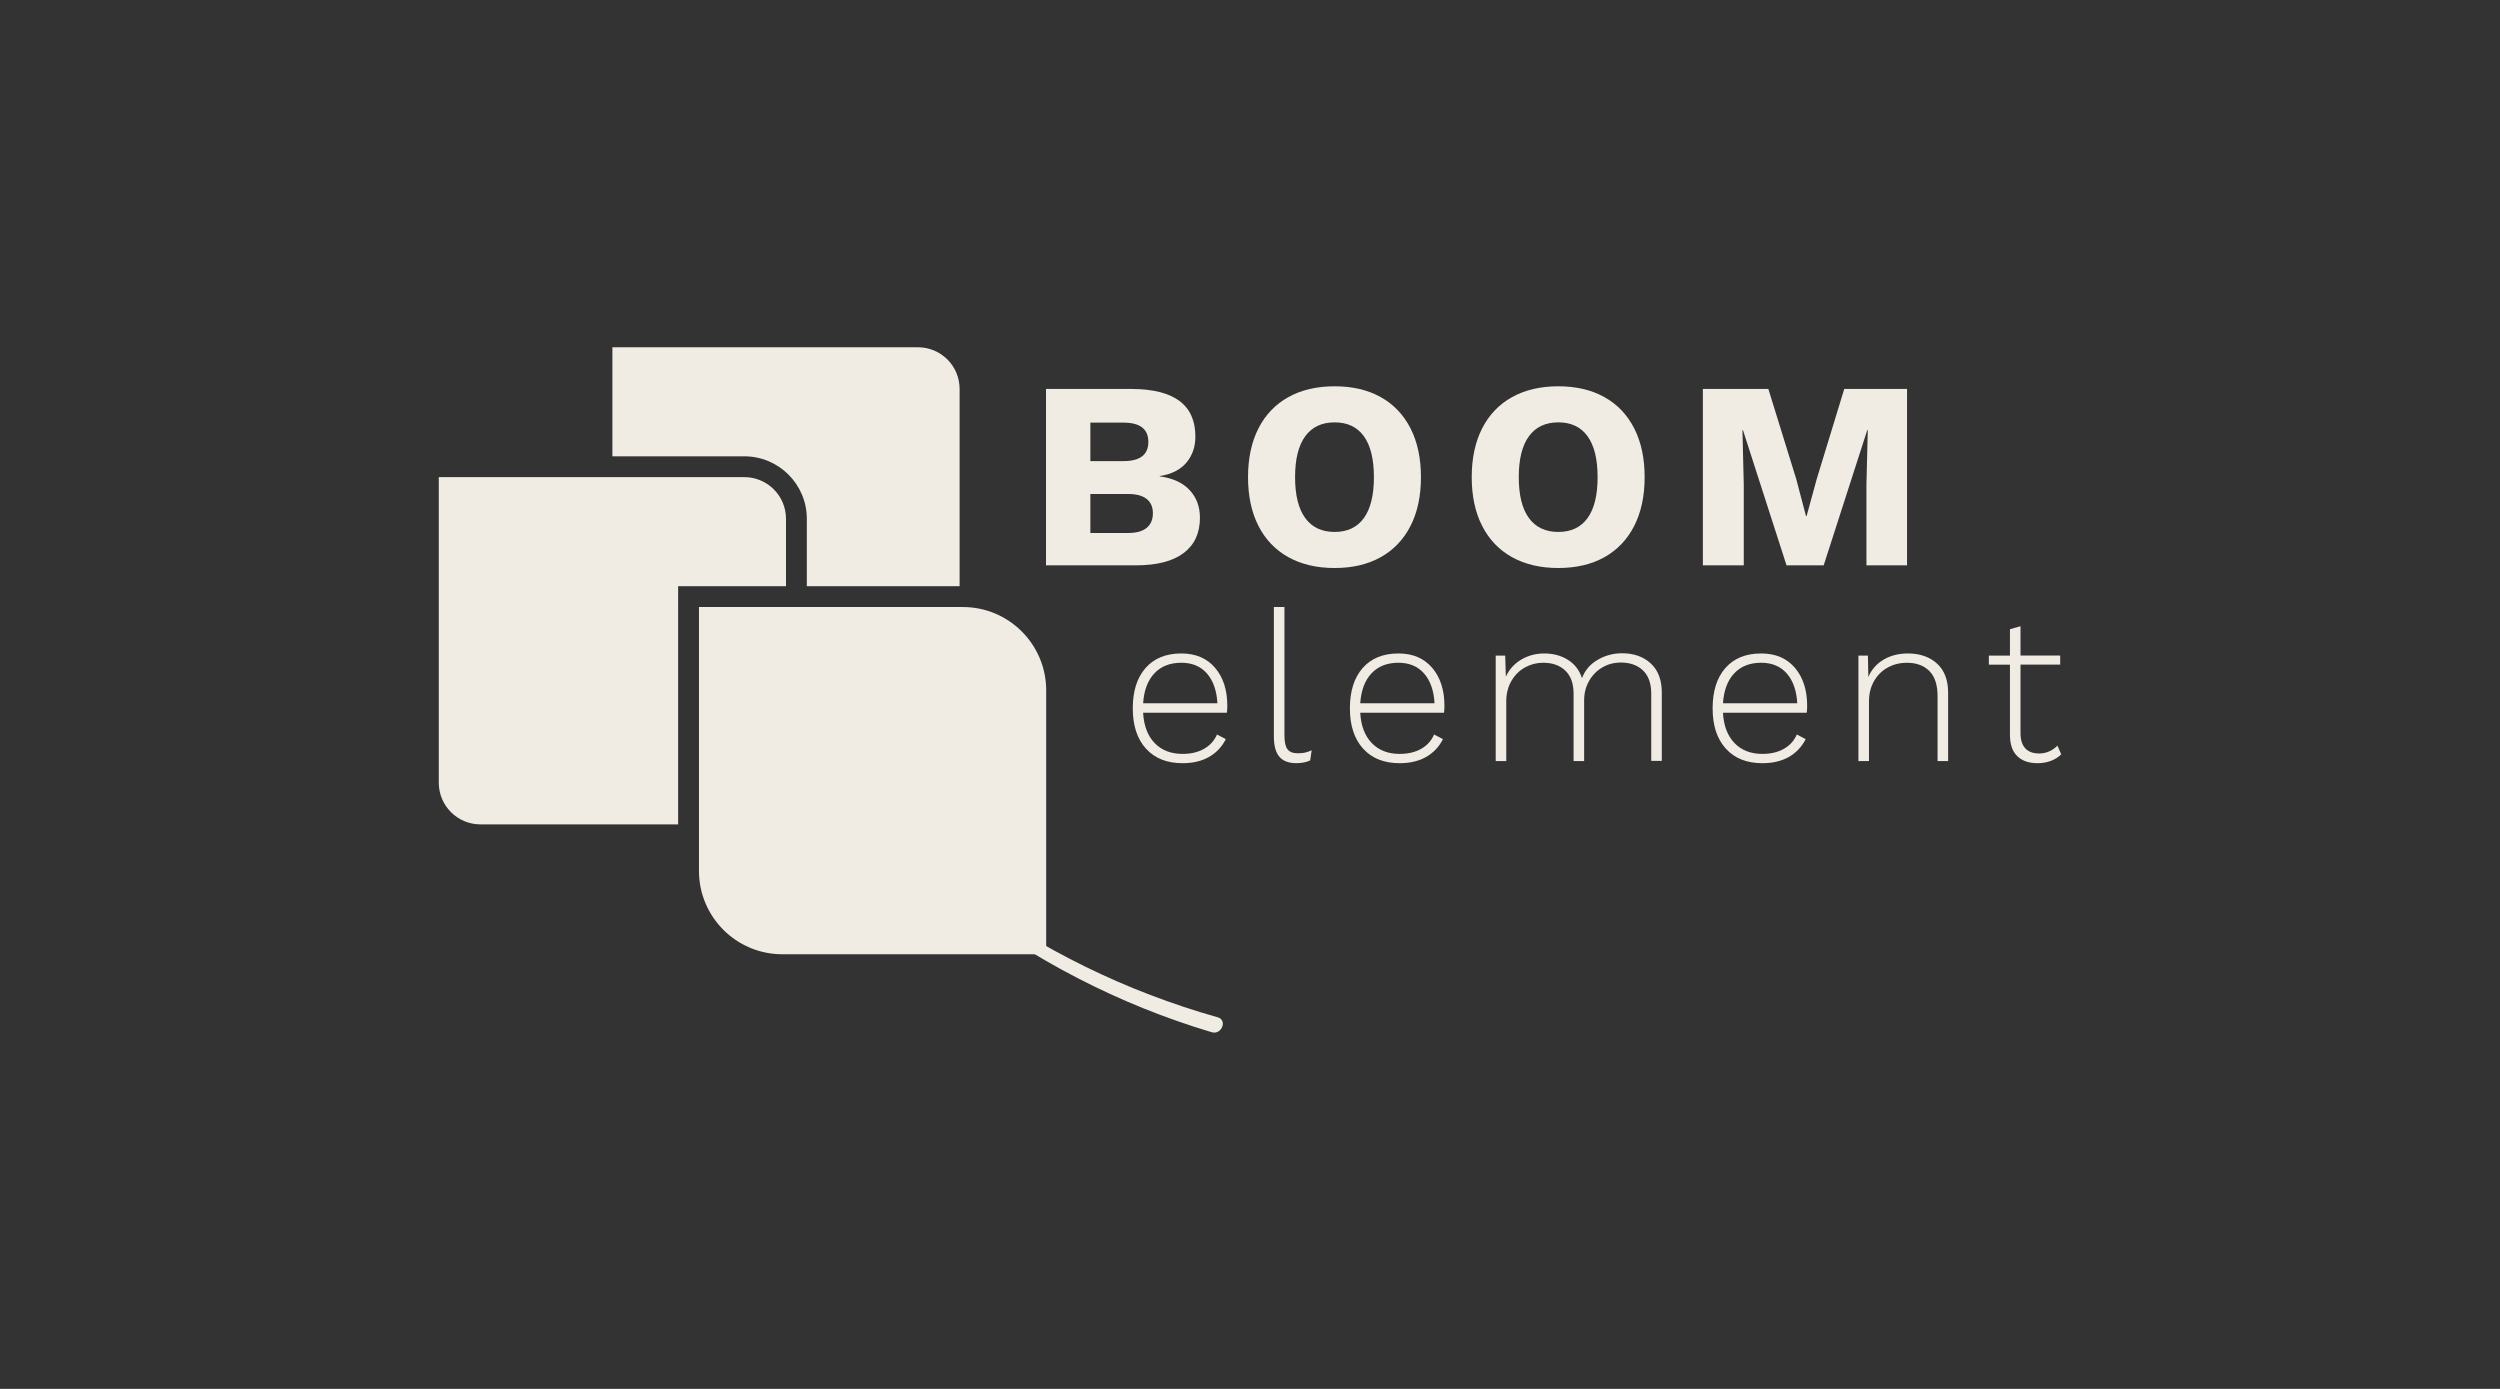
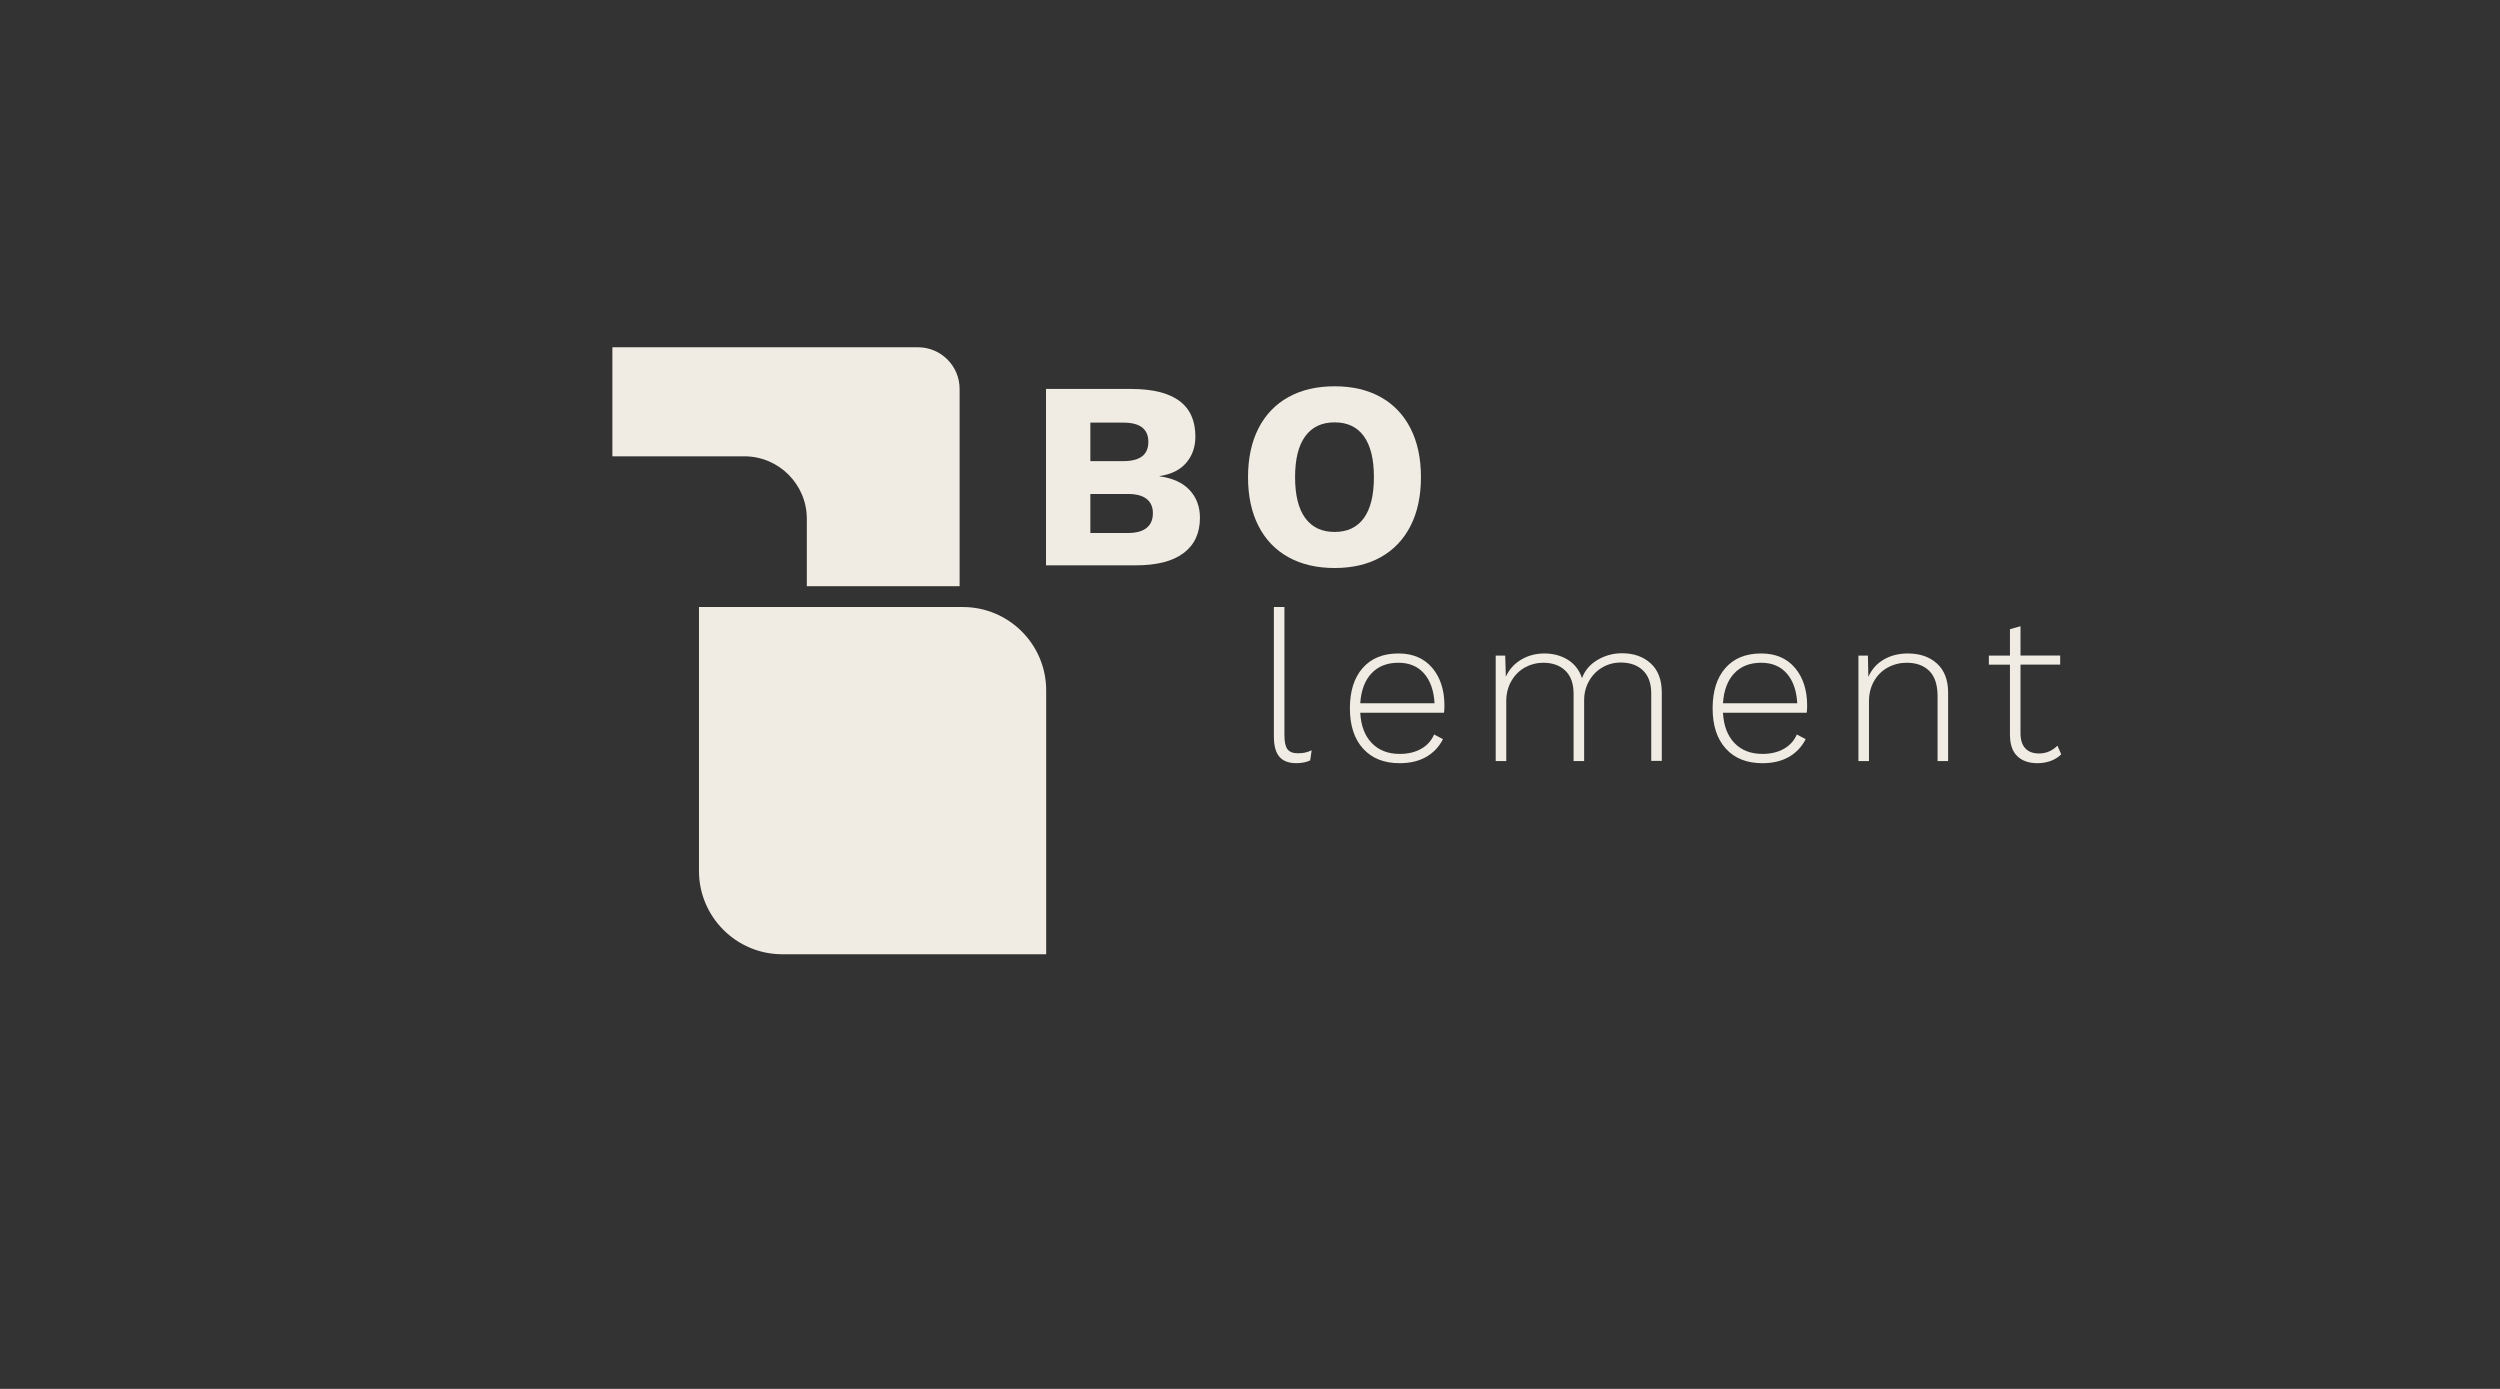
<svg xmlns="http://www.w3.org/2000/svg" id="Layer_1" data-name="Layer 1" viewBox="0 0 255.118 141.732">
  <rect x="0" y="0" width="255.118" height="141.732" fill="#333333" stroke="none" />
  <g>
-     <path d="m125.201,72.735h-8.549c.072,1.321.463,2.351,1.174,3.09.711.74,1.661,1.109,2.853,1.109.847,0,1.575-.172,2.186-.517.61-.344,1.052-.832,1.324-1.464l.904.474c-.402.79-.976,1.396-1.723,1.82-.747.423-1.644.635-2.692.635-1.594,0-2.839-.495-3.736-1.486-.897-.99-1.346-2.361-1.346-4.113s.434-3.122,1.303-4.113c.868-.99,2.085-1.486,3.65-1.486,1.464,0,2.613.488,3.445,1.464.832.977,1.249,2.269,1.249,3.876,0,.244-.014.481-.043.711Zm-7.407-4.016c-.675.725-1.055,1.741-1.141,3.047h7.58c-.072-1.292-.427-2.304-1.066-3.036-.639-.732-1.511-1.098-2.616-1.098-1.163,0-2.082.363-2.756,1.088Z" style="fill: #f0ece3;" />
    <path d="m131.074,75.06c0,.66.104,1.127.312,1.4.208.273.556.409,1.044.409.287,0,.531-.022.732-.065.201-.043.431-.122.689-.237l-.151,1.033c-.402.187-.876.28-1.421.28-.775,0-1.349-.219-1.723-.657-.373-.438-.56-1.123-.56-2.056v-13.222h1.077v13.114Z" style="fill: #f0ece3;" />
    <path d="m147.358,72.735h-8.549c.072,1.321.463,2.351,1.174,3.09.711.74,1.661,1.109,2.853,1.109.847,0,1.575-.172,2.186-.517.61-.344,1.052-.832,1.324-1.464l.904.474c-.402.79-.976,1.396-1.723,1.82-.747.423-1.644.635-2.692.635-1.594,0-2.839-.495-3.736-1.486-.897-.99-1.346-2.361-1.346-4.113s.434-3.122,1.303-4.113c.868-.99,2.085-1.486,3.65-1.486,1.464,0,2.613.488,3.445,1.464.832.977,1.249,2.269,1.249,3.876,0,.244-.014.481-.043.711Zm-7.407-4.016c-.675.725-1.055,1.741-1.141,3.047h7.58c-.072-1.292-.427-2.304-1.066-3.036-.639-.732-1.511-1.098-2.616-1.098-1.163,0-2.082.363-2.756,1.088Z" style="fill: #f0ece3;" />
    <path d="m168.45,67.696c.754.689,1.131,1.68,1.131,2.972v6.977h-1.077v-6.869c0-1.034-.28-1.82-.84-2.358s-1.313-.808-2.261-.808c-.689,0-1.317.165-1.884.495-.567.33-1.019.79-1.356,1.378-.338.589-.506,1.249-.506,1.981v6.202h-1.077v-6.869c0-1.034-.28-1.82-.84-2.358s-1.313-.808-2.261-.808c-.66,0-1.278.158-1.852.474-.574.316-1.037.775-1.389,1.378-.352.603-.528,1.299-.528,2.089v6.094h-1.077v-10.767h.969l.065,2.153c.344-.746.868-1.328,1.572-1.744.703-.416,1.486-.624,2.347-.624.918,0,1.723.215,2.412.646.689.431,1.17,1.055,1.443,1.873.287-.789.814-1.41,1.583-1.863.768-.452,1.604-.678,2.509-.678,1.191,0,2.164.345,2.918,1.034Z" style="fill: #f0ece3;" />
    <path d="m184.373,72.735h-8.549c.072,1.321.463,2.351,1.174,3.09.711.74,1.661,1.109,2.853,1.109.847,0,1.575-.172,2.186-.517.61-.344,1.052-.832,1.324-1.464l.904.474c-.402.79-.976,1.396-1.723,1.82-.747.423-1.644.635-2.692.635-1.594,0-2.839-.495-3.736-1.486-.897-.99-1.346-2.361-1.346-4.113s.434-3.122,1.303-4.113c.868-.99,2.085-1.486,3.65-1.486,1.464,0,2.613.488,3.445,1.464.832.977,1.249,2.269,1.249,3.876,0,.244-.014.481-.043.711Zm-7.407-4.016c-.675.725-1.055,1.741-1.141,3.047h7.58c-.072-1.292-.427-2.304-1.066-3.036-.639-.732-1.511-1.098-2.616-1.098-1.163,0-2.082.363-2.756,1.088Z" style="fill: #f0ece3;" />
    <path d="m197.67,67.717c.754.689,1.13,1.68,1.13,2.972v6.977h-1.077v-6.632c0-1.148-.28-2.003-.84-2.562-.56-.56-1.328-.84-2.304-.84-.689,0-1.328.158-1.917.474-.589.316-1.059.775-1.41,1.378-.352.603-.528,1.306-.528,2.11v6.073h-1.077v-10.767h.969l.043,2.175c.345-.775.872-1.367,1.583-1.777.711-.409,1.525-.614,2.444-.614,1.234,0,2.229.344,2.982,1.033Z" style="fill: #f0ece3;" />
    <path d="m210.343,76.977c-.287.287-.639.51-1.055.667-.417.158-.876.237-1.378.237-.876,0-1.561-.24-2.057-.721-.495-.481-.743-1.209-.743-2.186v-7.149h-2.153v-.926h2.153v-2.692l1.077-.302v2.993h4.048v.926h-4.048v6.998c0,.675.161,1.188.484,1.54.323.352.793.528,1.41.528.718,0,1.342-.266,1.874-.797l.387.883Z" style="fill: #f0ece3;" />
  </g>
  <g>
    <path d="m106.741,39.692h8.754c4.327.018,6.491,1.636,6.491,4.854,0,1.055-.309,1.946-.927,2.673-.618.727-1.527,1.182-2.727,1.363v.027c1.345.183,2.368.65,3.068,1.404.7.755,1.05,1.696,1.05,2.823,0,1.564-.555,2.764-1.663,3.6-1.109.837-2.737,1.255-4.882,1.255h-9.163v-17.999Zm7.909,7.363c1.691,0,2.536-.654,2.536-1.963s-.845-1.964-2.536-1.964h-3.382v3.926h3.382Zm.463,7.336c.836,0,1.468-.173,1.895-.518.427-.345.641-.846.641-1.5,0-.636-.214-1.123-.641-1.459-.427-.336-1.059-.505-1.895-.505h-3.845v3.982h3.845Z" style="fill: #f0ece3;" />
    <path d="m140.899,40.524c1.318.736,2.332,1.8,3.041,3.19.709,1.391,1.064,3.051,1.064,4.977s-.355,3.587-1.064,4.977c-.709,1.391-1.723,2.454-3.041,3.191-1.318.736-2.887,1.104-4.705,1.104s-3.391-.368-4.718-1.104c-1.327-.737-2.345-1.8-3.054-3.191-.709-1.39-1.064-3.05-1.064-4.977s.355-3.586,1.064-4.977c.709-1.39,1.727-2.454,3.054-3.19,1.327-.737,2.9-1.104,4.718-1.104s3.386.368,4.705,1.104Zm-7.704,3.995c-.691.946-1.036,2.337-1.036,4.173s.345,3.227,1.036,4.173c.691.946,1.691,1.418,3,1.418s2.304-.473,2.986-1.418c.682-.945,1.023-2.335,1.023-4.173s-.341-3.227-1.023-4.173c-.682-.945-1.677-1.418-2.986-1.418s-2.309.473-3,1.418Z" style="fill: #f0ece3;" />
-     <path d="m163.726,40.524c1.318.736,2.332,1.8,3.041,3.19.709,1.391,1.064,3.051,1.064,4.977s-.355,3.587-1.064,4.977c-.709,1.391-1.723,2.454-3.041,3.191-1.318.736-2.887,1.104-4.705,1.104s-3.391-.368-4.718-1.104c-1.327-.737-2.345-1.8-3.054-3.191-.709-1.39-1.064-3.05-1.064-4.977s.355-3.586,1.064-4.977c.709-1.39,1.727-2.454,3.054-3.19,1.327-.737,2.9-1.104,4.718-1.104s3.386.368,4.705,1.104Zm-7.704,3.995c-.691.946-1.036,2.337-1.036,4.173s.345,3.227,1.036,4.173c.691.946,1.691,1.418,3,1.418s2.304-.473,2.986-1.418c.682-.945,1.023-2.335,1.023-4.173s-.341-3.227-1.023-4.173c-.682-.945-1.677-1.418-2.986-1.418s-2.309.473-3,1.418Z" style="fill: #f0ece3;" />
-     <path d="m194.61,57.691h-4.145v-8.263l.137-5.536h-.055l-4.446,13.8h-3.791l-4.445-13.8h-.055l.136,5.536v8.263h-4.173v-17.999h6.682l2.836,9.163,1.009,3.818h.055l1.036-3.791,2.809-9.19h6.409v17.999Z" style="fill: #f0ece3;" />
  </g>
  <path d="m71.328,61.946h26.929c4.693,0,8.504,3.81,8.504,8.504v26.929h-26.929c-4.693,0-8.504-3.81-8.504-8.504v-26.929h0Z" style="fill: #f0ece3;" />
-   <path d="m78.555,70.18c2.049,4.277,5.165,8.062,8.284,11.602,3.238,3.675,6.803,7.049,10.669,10.058,7.794,6.066,16.681,10.679,26.148,13.496,1.006.299,1.625-1.236.612-1.522-9.31-2.627-18.079-6.91-25.846-12.683-3.94-2.929-7.642-6.209-10.99-9.8-3.26-3.496-5.901-7.422-8.841-11.171-.014-.018-.047-.001-.036.021h0Z" style="fill: #f0ece3;" />
  <path d="m82.334,52.944v6.876h15.591v-20.131c0-2.348-1.904-4.252-4.252-4.252h-31.181v11.128h13.465c3.517,0,6.378,2.861,6.378,6.378Z" style="fill: #f0ece3;" />
-   <path d="m69.202,61.946v-2.126h11.007v-6.876c0-1.174-.476-2.237-1.245-3.007-.289-.289-.618-.536-.98-.732-.602-.327-1.293-.513-2.027-.513h-31.181v31.181c0,2.348,1.904,4.252,4.252,4.252h20.174v-22.179Z" style="fill: #f0ece3;" />
</svg>